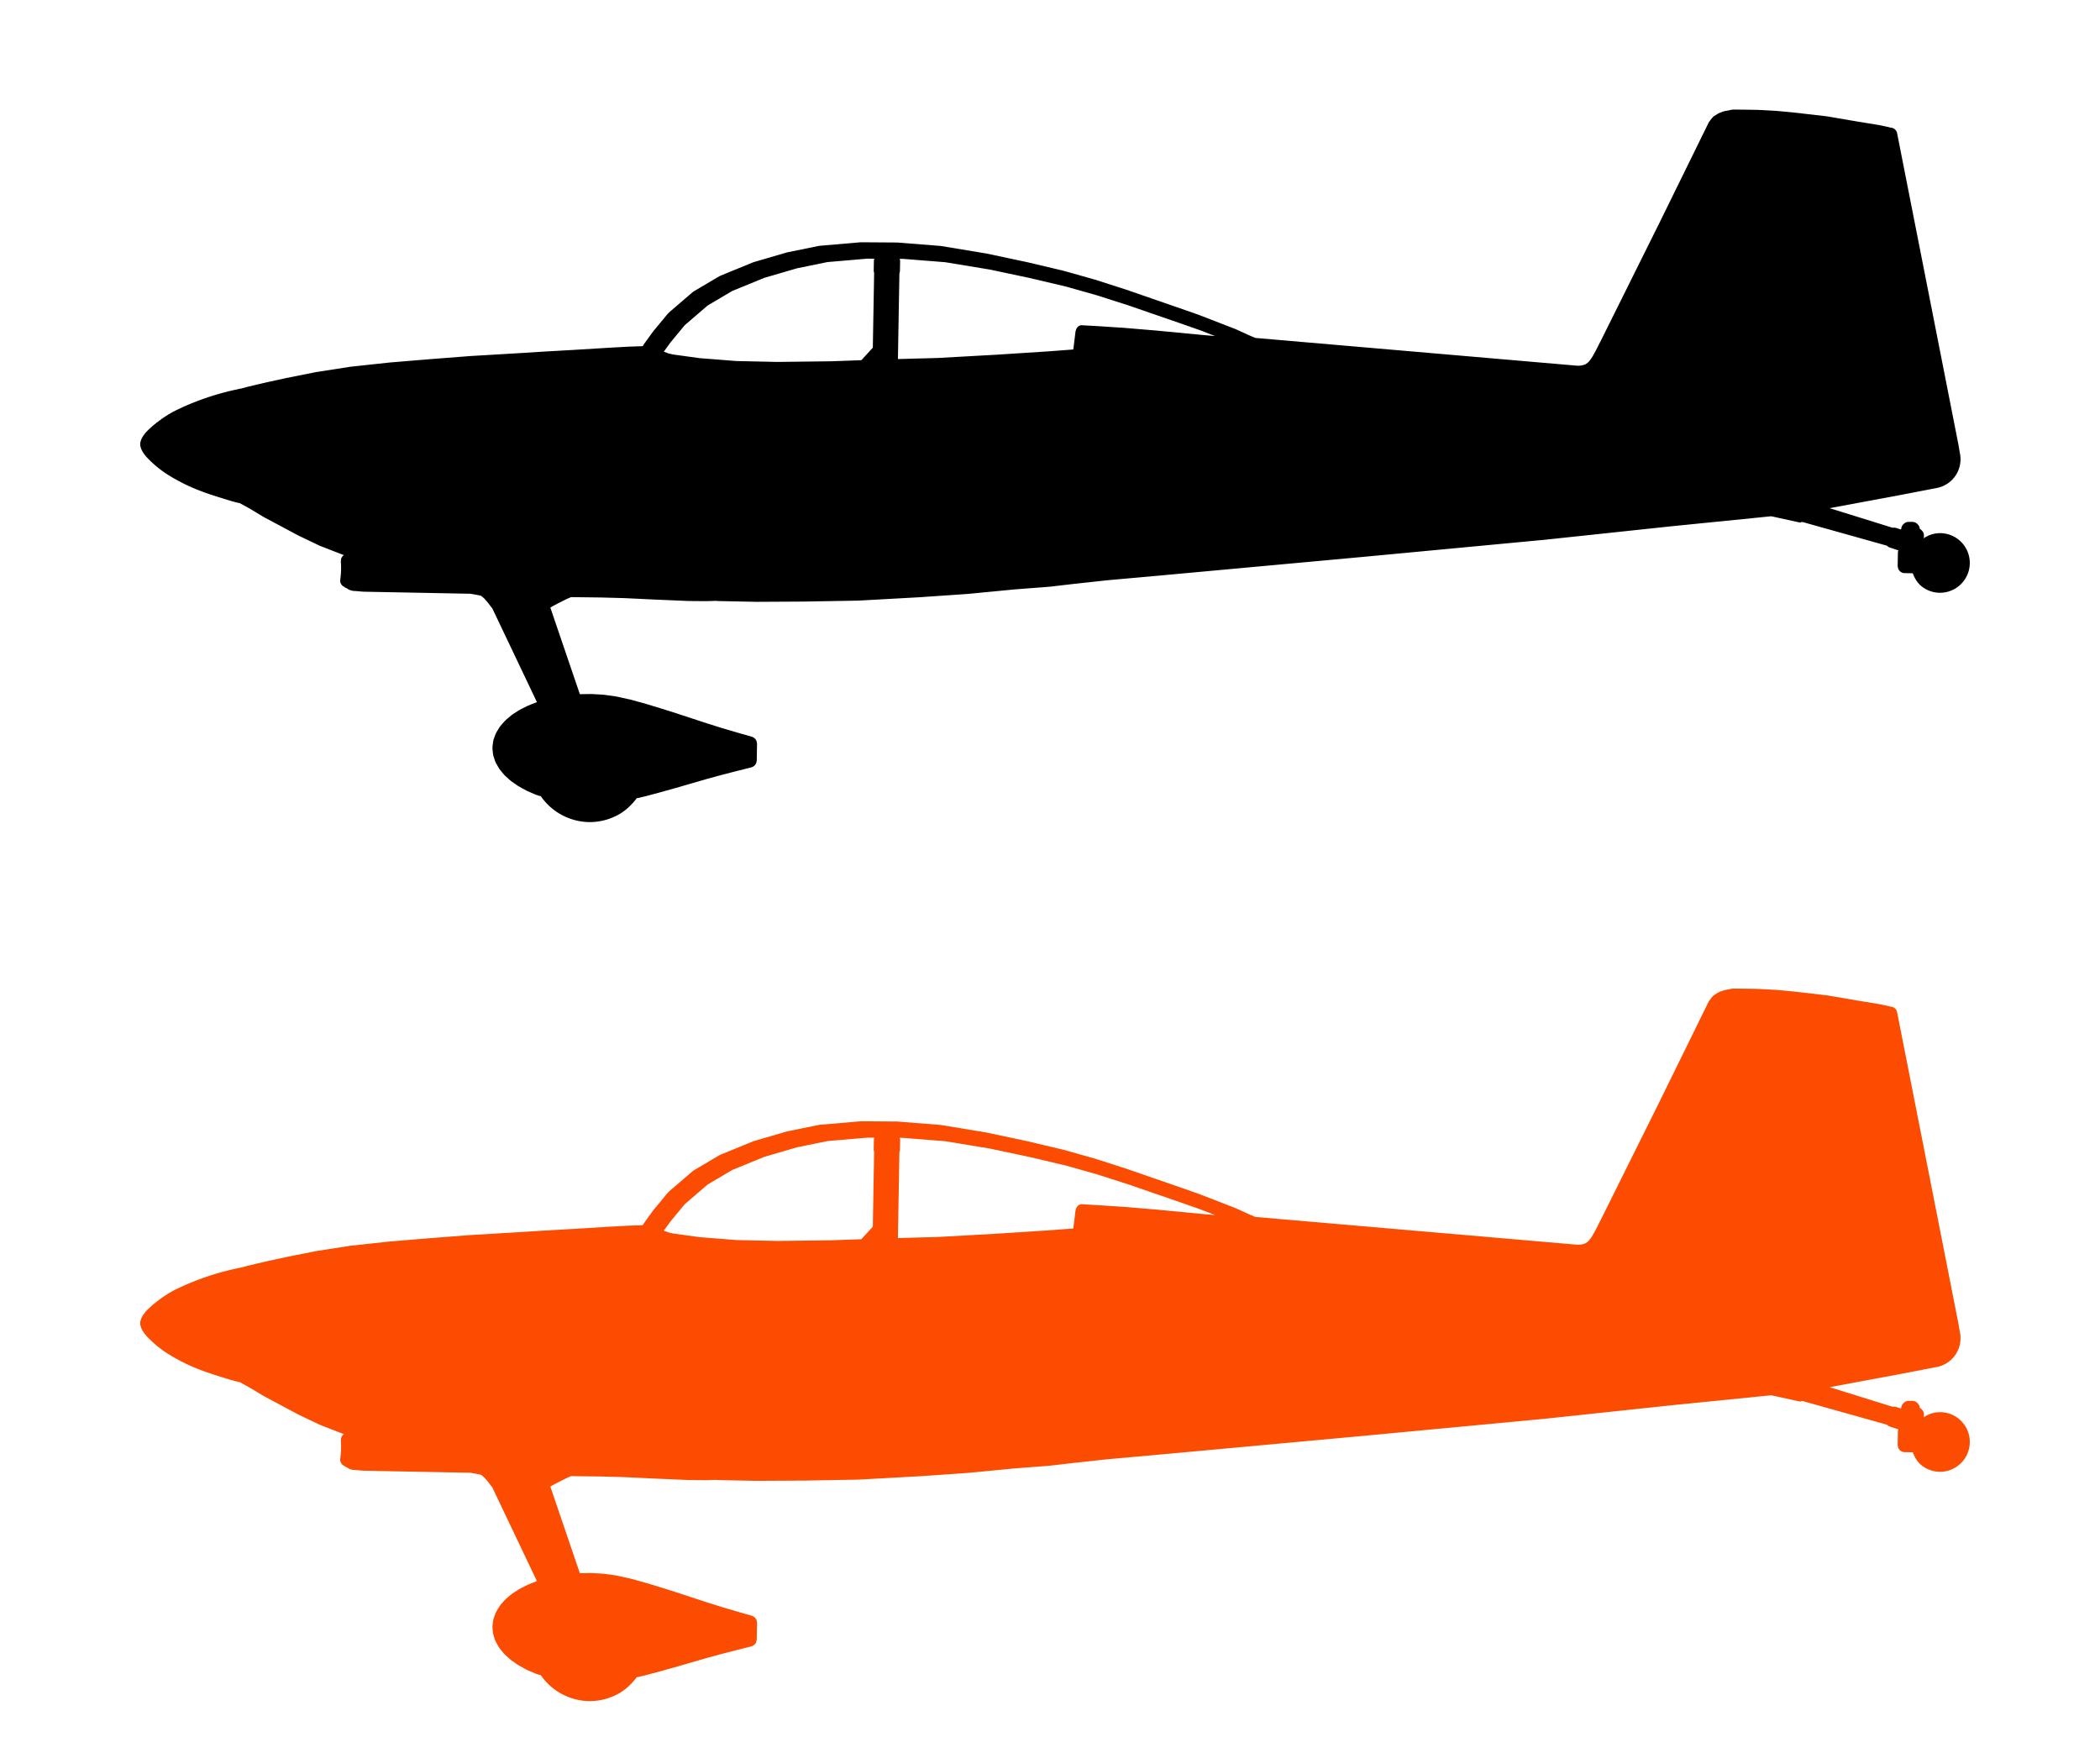
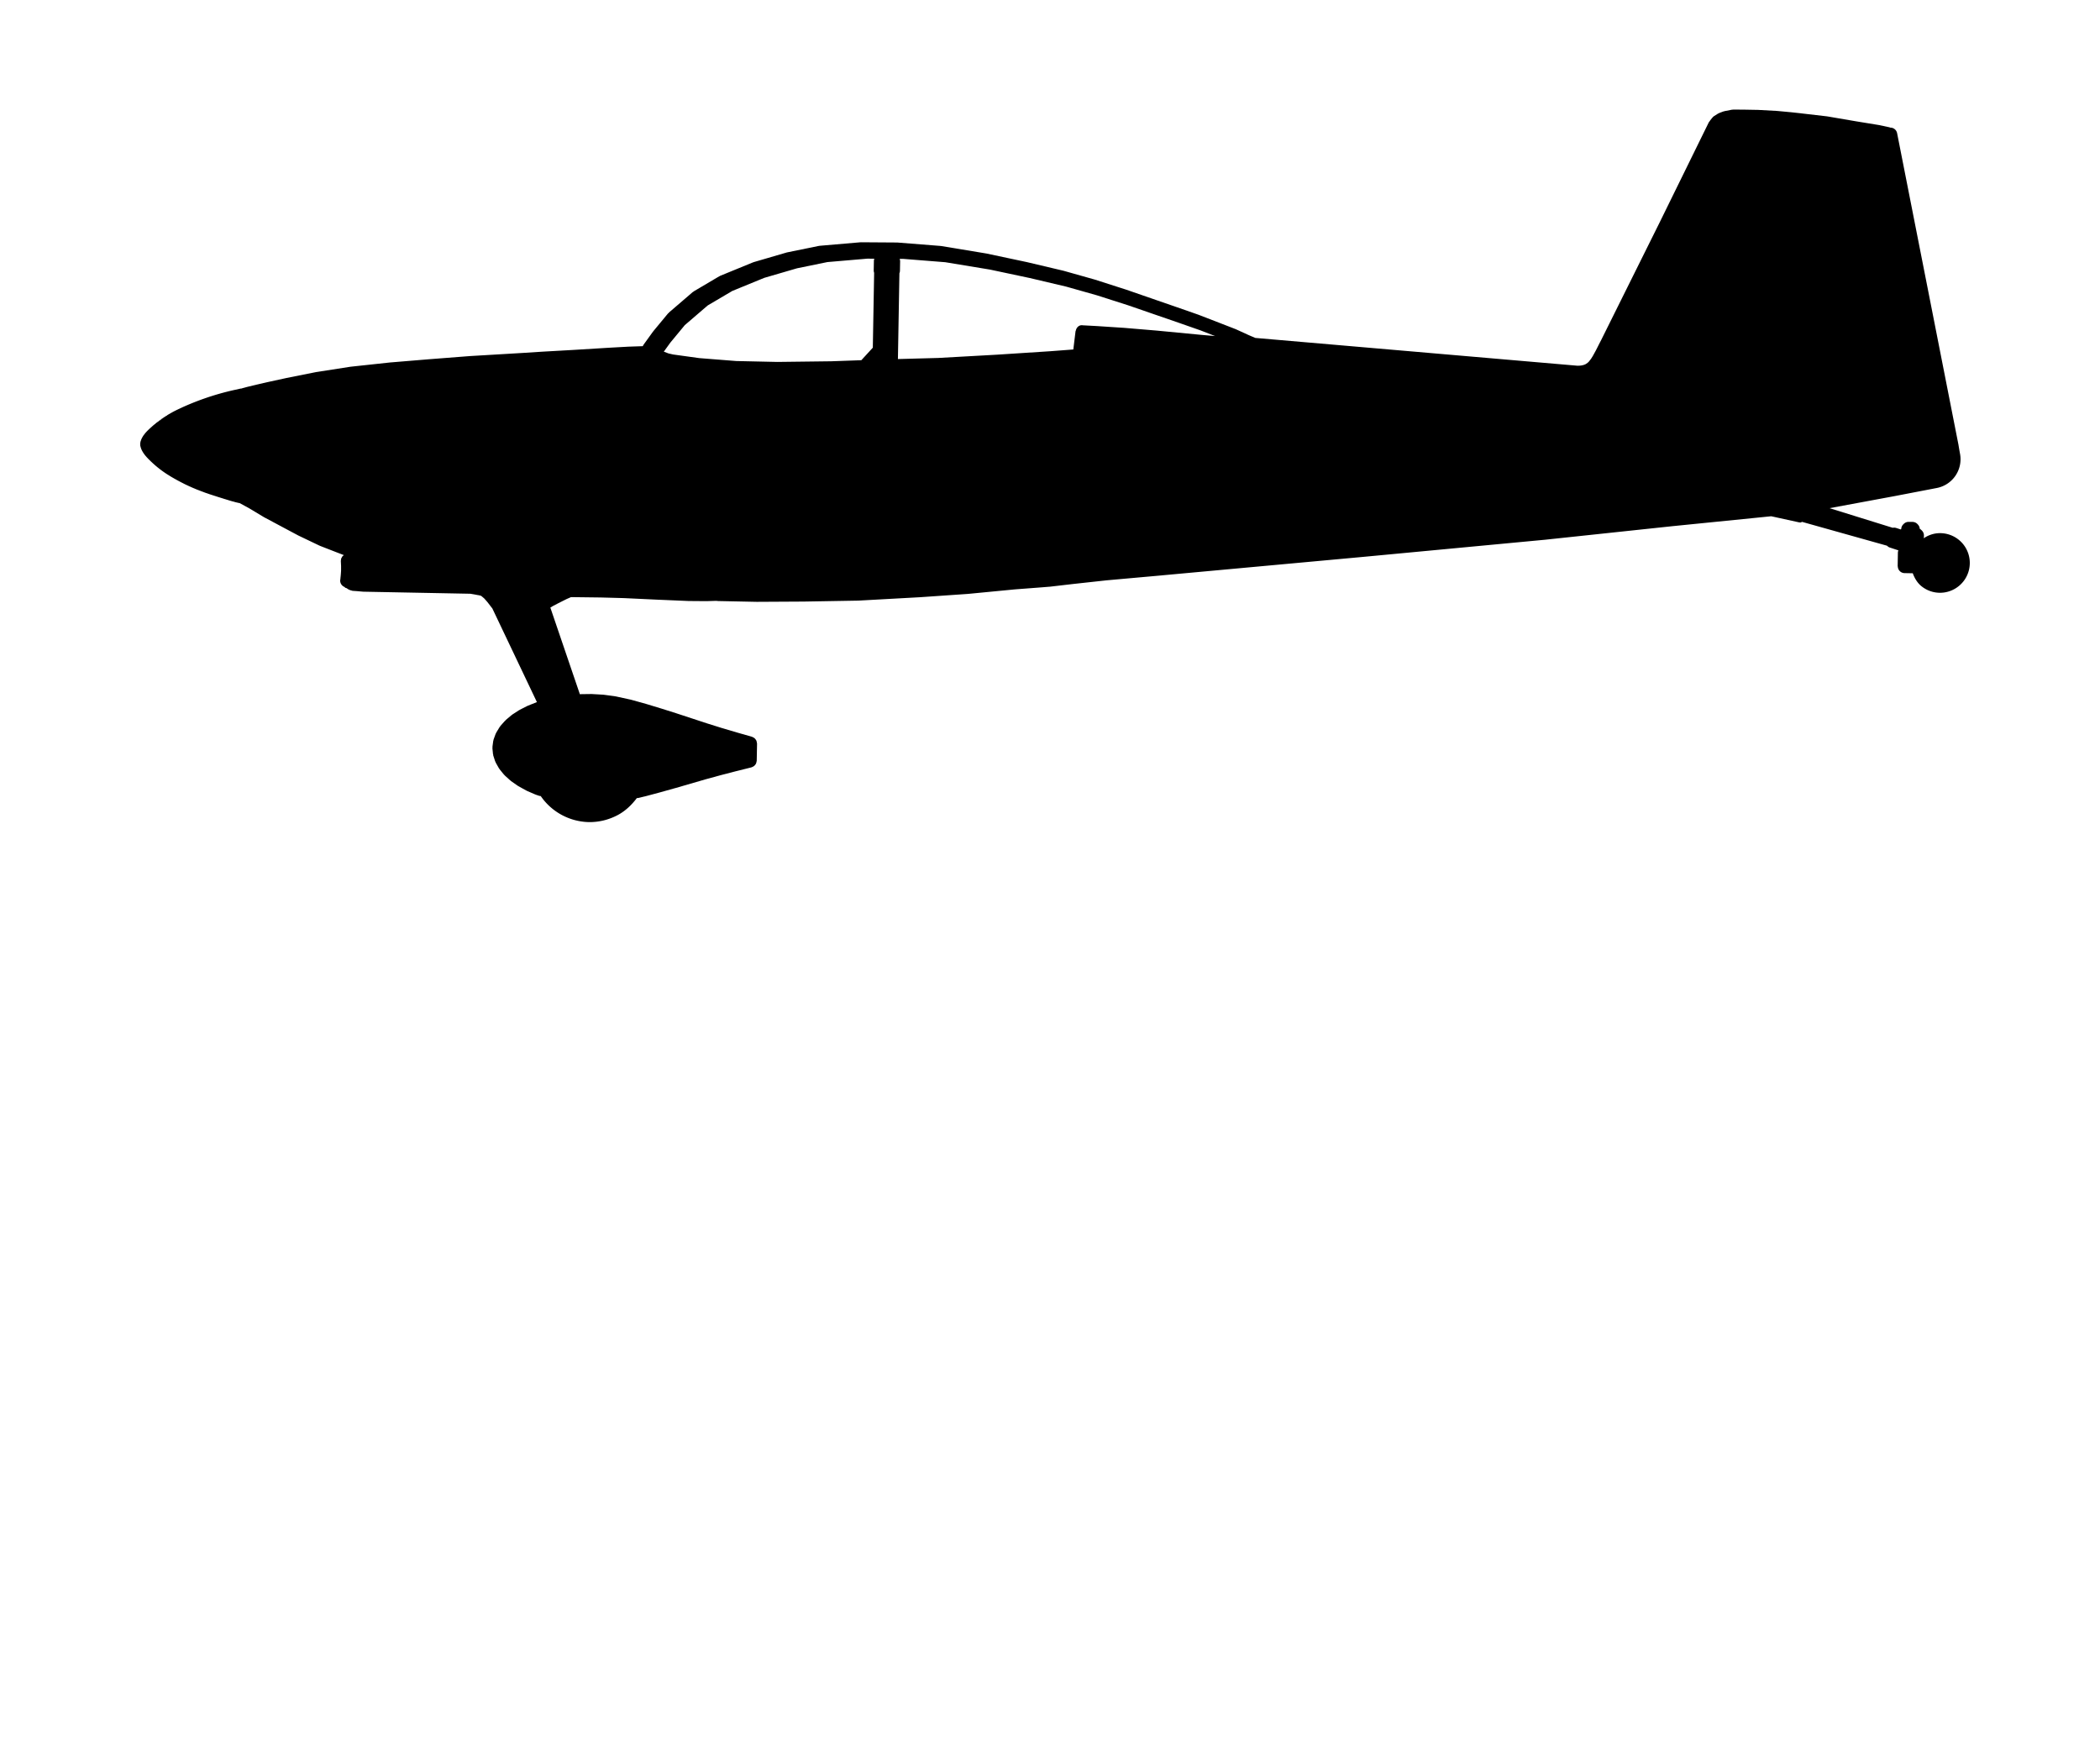
<svg xmlns="http://www.w3.org/2000/svg" width="86" height="72" viewBox="0 0 86 72" fill="none">
  <path fill-rule="evenodd" clip-rule="evenodd" d="M49.248 13.719h-.002l-1.827-.175h-.002l-.002-.001-1.394-.117h-.006l-1.11-.073H44.9l-.557-.03c-.15-.025-.259.085-.287.22-.003.011-.01.019-.011.03l-.09.74-.95.072h-.001l-2.175.141-2.4.134-1.657.045.061-3.515a.271.271 0 0 0 .022-.097l.007-.39a.28.28 0 0 0-.02-.102h.129l1.74.138 1.83.302 1.622.344h.001l1.5.354 1.262.357 1.28.41 1.21.418.85.293.902.316.592.23-.512-.044zm-13.504.52-.47.513-1.228.044-2.215.027-1.68-.037-1.516-.12-1.068-.148-.189-.043-.193-.073.268-.371.591-.715.938-.806 1.007-.594 1.31-.537 1.345-.392 1.24-.254 1.635-.14.287.002a.27.27 0 0 0-.018.09l-.007.389a.27.27 0 0 0 .017.098l-.054 3.067zm44.91 8.635a1.218 1.218 0 0 0-1.386-1.025 1.22 1.22 0 0 0-.49.197c.004-.018.01-.035.01-.053l.002-.06a.281.281 0 0 0-.089-.208.299.299 0 0 0-.082-.067.284.284 0 0 0-.081-.18l-.009-.01a.282.282 0 0 0-.203-.093l-.16-.002a.28.28 0 0 0-.206.086l-.01.01a.286.286 0 0 0-.09.19.235.235 0 0 1-.005.014l-.016.01-.187-.06a.276.276 0 0 0-.14-.007l-2.587-.804 2.648-.491h.001l1.742-.335a1.2 1.2 0 0 0 .951-1.404l-.03-.165-.03-.18-.001-.006v-.004l-1.266-6.432-1.25-6.344a.28.28 0 0 0-.283-.224c-.01-.004-.021-.012-.034-.015l-.433-.092h-.007l-.006-.002-.901-.147-1.193-.204h-.007a.721.721 0 0 0-.008-.002l-1.06-.123-.001-.001-.434-.047h-.005l-.555-.052h-.011l-.733-.04h-.005l-.006-.001-.548-.01h-.004l-.47-.004c-.01 0-.018.005-.028.005-.01.001-.018-.002-.028 0l-.308.06c-.009.002-.014.006-.022.008-.01.003-.017.002-.024.004l-.171.065c-.01.004-.016.01-.024.015-.009.005-.018.005-.027.01l-.156.099a.244.244 0 0 0-.064.06c-.003.003-.007.002-.009.006l-.095.119c-.004.004 0 .01-.004.015a.258.258 0 0 0-.054.072l-1.989 4.05v.001L65.57 13.93l-.099.191v.002l-.117.231-.12.218-.074.119-.086.112-.057.057-.085.056-.074.03-.084.02-.081.01-.097.002-13.188-1.138-.26-.111-.539-.246c-.002-.002-.005-.002-.008-.002l-.007-.004-.582-.226-.91-.352H49.1c-.002 0-.003-.003-.003-.003l-.903-.316h-.002l-.85-.294-1.213-.42h-.004l-.002-.002-1.29-.414h-.006c-.002 0-.003-.002-.005-.003l-1.265-.357-.007-.001-.005-.002-1.511-.357h-.004l-.002-.001-1.64-.348h-.005l-.008-.002-1.843-.305c-.005 0-.008.002-.013 0l-.011-.002-1.768-.14-.01.002-.01-.002-1.471-.01c-.006 0-.012.004-.018.005-.003 0-.005-.003-.008-.003l-1.662.143c-.006 0-.012.004-.018.005h-.014l-1.272.26c-.004 0-.007.003-.01.003l-.013.001-1.37.4c-.006.002-.009.006-.014.008-.005.002-.009 0-.014.002l-1.343.55c-.006.004-.01.01-.017.012-.007.004-.014.004-.02.007l-1.044.617c-.011.007-.017.017-.027.025-.005.003-.01 0-.013.003l-.978.84c-.006.005-.005.016-.011.022-.007.006-.017.004-.023.012l-.611.738c-.002.002-.001.005-.002.006-.002.004-.006.006-.01.01l-.382.53c-.005.008-.007.018-.012.025-.005.01-.013.015-.017.025l-.004.01-.619.021-.003.001h-.002l-.795.044H24.9l-1.4.086-1.273.072h-.002l-.796.051-.836.05h-.002l-1.382.082c-.001 0-.002 0-.003.002l-.003-.001-1.685.131-1.52.126h-.008l-1.614.174-.006.001h-.007l-1.417.22-.007.003h-.006l-1.206.24-.002.002h-.003l-.762.166h-.004l-.437.102h-.002l-.378.091-.004.002h-.004l-.18.048c-.005.001-.01.005-.013.007l-.017.001c-.006 0-.01.005-.016.007-.006.003-.013.003-.02.006h-.026l-.244.054-.003.001H9.61a10.89 10.89 0 0 0-2.441.855c-.006.003-.01.009-.016.012-.003.001-.007.001-.01.003H7.14l-.001.002h-.002l-.073.039-.002.001-.001.001-.07.04-.002.001h-.001l-.065.038h-.001l-.002.001-.062.037c-.015.01-.025.023-.038.034-.008.004-.018 0-.025.005-.016.008-.025.023-.037.034-.007.004-.017 0-.025.005-.012.008-.021.022-.033.032-.007.004-.016 0-.023.005-.014.009-.022.022-.032.033-.007.003-.017.001-.024.005-.01.008-.01.022-.019.03-.011.007-.026.003-.036.01-.01.007-.009.02-.018.03-.01.004-.024 0-.034.008-.01.007-.01.02-.017.029-.01.006-.026.003-.035.01-.006.005-.005.014-.01.02-.014.007-.03.01-.04.02-.007.004-.006.014-.011.02-.013.006-.026.01-.038.02-.006.004-.005.013-.011.019-.011.007-.025.01-.037.019-.005.005-.004.013-.008.019-.012.006-.026.01-.036.019-.005.005-.004.013-.009.018-.011.008-.026.011-.035.02-.005.006-.005.014-.01.018-.01.008-.022.011-.032.019-.005.005-.003.013-.008.017-.01.008-.021.011-.03.019-.005.004-.003.01-.008.015-.009.007-.02.01-.028.017-.004.005-.003.012-.007.016-.01.007-.021.01-.028.019-.005.003-.003.01-.008.015-.008.007-.019.01-.026.018-.004.004-.002.01-.006.014-.009.007-.018.01-.026.018-.003.004-.003.01-.005.015-.008.007-.017.01-.025.018-.003.004-.002.01-.005.014-.007.008-.017.01-.024.019-.003.003 0 .01-.005.015-.007.006-.015.01-.021.017-.004.005-.001.011-.005.015-.006.008-.016.012-.023.02-.003.005 0 .01-.003.016-.007.008-.016.012-.022.02-.005.006-.005.014-.01.021-.004.006-.01.01-.013.015-.005.007-.005.015-.009.023-.004.005-.01.008-.013.015-.006.006-.005.015-.01.024-.002.006-.009.01-.011.016-.004.007-.004.015-.007.022-.003.006-.01.01-.012.015-.005.01-.004.02-.007.03-.002.007-.008.011-.01.02-.004.006-.002.014-.004.022-.003.005-.008.01-.01.016-.003.01-.001.02-.003.029-.002.008-.007.014-.008.022l-.001.003c-.004.019-.001.036-.001.053 0 .018-.005.035-.001.054l.004.027c0 .004.004.005.005.008.002.006 0 .013.001.019l.008.027c0 .002.003.003.003.005l.001.008.009.027c0 .003.003.004.005.007.002.004 0 .01.002.015l.012.027c.001 0 .003.002.003.004.002.002 0 .004.002.007l.012.027c.001.003.004.003.005.005.002.003.001.007.003.01l.015.026c0 .002.003.003.003.005l.003.006.016.028.004.004c0 .002 0 .004.002.005l.018.027.005.005.001.005.02.027c0 .002.004.003.005.005l.001.004.021.027c0 .002.003.002.004.003v.003l.023.028c.002.001.004.002.004.004l.001.002.026.029.002.002.001.002.026.03.004.001v.003l.03.03c0 .002.002 0 .002.002l.001.003.03.031.004.001v.003l.034.033.036.034.001.001.001.003.038.036h.002v.001l.04.038h.003v.003l.042.038.045.04h.002v.002l.045.039h.002v.002l.047.038.001.001.001.003.048.037.002.001.001.002.049.038h.001l.001.002.049.038s.002 0 .003.002l.002.001.05.038h.002s0 .002.002.003l.053.037.002.002.055.038h.002l.003.003.057.039h.003l.002.002.06.04h.003l.064.04c.002 0 .003.002.003.003l.068.041h.002l.002.002.071.042h.001l.002.001.074.043h.002l.002.001.077.043.001.002.08.042.002.001.002.001.08.043h.002l.002.002.082.041.002.001v.001l.084.042h.003v.002l.086.04h.002l.001.001.084.04h.002l.002.001.086.038c.002 0 .003.001.003.002l.085.037h.003l.086.037h.002s.002 0 .002.002l.087.034h.002l.087.034.002.001.087.033H8.3l.086.033h.003l.001.002.086.029h.001l.086.03h.003v.002l.087.028.085.028h.002l.083.027.08.026h.002v.001l.08.025h.001l.079.025.075.023v.001l.074.023h.003l.07.022.067.02.002.001.064.02h.001l.062.018h.002c.001 0 .002 0 .002.002l.058.015h.002l.054.014v.001H9.6l.05.014h.003l.047.012h.002l.042.01h.002s0 .002.002.002l.034.007.03.003.404.221.603.362.006.002.007.005.735.392.001.001.668.356.006.001.006.004.83.397.01.002c.003.001.005.005.009.007l.696.271h.001l.29.112c-.02.014-.04.026-.056.044-.012.013-.018.03-.028.046-.009.016-.02.03-.026.048-.007.021-.007.044-.01.065-.002.014-.007.027-.006.041l.01.2v.19l-.01.15-.008.087-.01.09.003.018c-.002.008-.008.015-.01.024a.282.282 0 0 0 .18.302c.007.008.012.019.022.026.017.015.042.013.061.023.007.006.015.01.023.014.01.009.02.018.032.025l.092.043c.014.005.027.005.04.008.02.007.039.015.06.018l.145.01h.003l.28.024.018.001 4.372.084.154.026h.001l.156.03a.2.2 0 0 0 .04.003c.007.002.013.008.021.01h.002l.04.008.018.005.016.008.065.054.061.053.05.058.003.001v.001l.078.09.123.16.003.003v.003l.07.087 1.826 3.838-.003.001-.357.142c-.004.001-.007.005-.011.007-.005.001-.01.001-.012.003l-.322.163-.012.01c-.003.003-.01.003-.014.005l-.283.183c-.006.005-.01.013-.018.019-.003.002-.007 0-.01.003l-.237.2c-.005.006-.004.014-.01.02-.005.005-.014.003-.019.01l-.19.214c-.002.004 0 .01-.004.013-.007.01-.017.016-.024.027l-.137.225c-.006.009-.006.018-.01.027-.005.01-.012.015-.016.024l-.085.234c-.004.01-.003.021-.006.032 0 .01-.007.018-.009.029l-.032.238c0 .01.004.02.003.031 0 .012-.005.021-.004.033l.024.24c0 .005.007.007.007.014.002.015 0 .03.005.045l.077.237c.003.006.009.009.011.015.006.012.006.025.013.037l.13.23c.005.01.015.015.022.024.004.005.001.012.006.017l.18.221c.007.008.016.01.023.018.003.004.002.009.006.012l.23.208c.003.003.008.002.011.005.006.006.01.013.016.017l.276.194c.003.002.007 0 .011.004.005.003.008.009.014.011l.317.175c.002.002.006.001.01.003.005.003.007.007.013.01l.352.153c.003.002.008 0 .012.003.003 0 .006.003.01.005l.122.042a.275.275 0 0 0 .08.014 2.456 2.456 0 0 0 1.96 1.067c.404.007.814-.086 1.195-.289.314-.167.569-.414.782-.695h.002a.277.277 0 0 0 .072-.007l.24-.059h.008l.625-.167.003-.001.625-.175h.004l.624-.182.625-.181.622-.17.617-.16.626-.156c.007-.002.01-.006.016-.008a.32.32 0 0 0 .098-.054c.014-.012.025-.026.038-.04l.03-.043a.224.224 0 0 0 .017-.052.287.287 0 0 0 .013-.054c0-.007.004-.013.004-.02l.013-.701c0-.009-.004-.014-.005-.021a.269.269 0 0 0-.01-.055.197.197 0 0 0-.016-.052.265.265 0 0 0-.028-.043c-.012-.016-.023-.031-.037-.044a.221.221 0 0 0-.04-.028.241.241 0 0 0-.055-.028c-.006-.002-.01-.008-.016-.009l-.62-.177-.612-.181-.616-.193-.617-.203-.619-.203h-.002v-.001l-.619-.196h-.002l-.002-.001-.618-.188h-.003l-.003-.002-.619-.172h-.009c-.003 0-.004-.004-.007-.004l-.62-.135h-.011c-.004 0-.008-.004-.012-.004l-.464-.062h-.012l-.009-.002-.468-.027h-.019l-.45.006-.009.002h-.007l-1.209-3.548.102-.062.216-.113.214-.108.139-.069.16-.07c.004-.002.006-.006.01-.007l1.232.015.928.025h.003l1.446.068h.01l1.174.05.007.001h.002l.738.006h.012l.392-.012.085.007.016.001 1.563.032h.008l1.983-.011.01-.001 2.124-.037h.022l2.595-.143h.001l.004-.001 1.91-.132h.003l.006-.001 1.92-.185h.001l1.05-.08.348-.028h.012l.997-.116h.002l1.335-.146h.001l2.3-.206.002-.001 8.148-.748h.002l7.54-.711.001-.001h.003l5.225-.556h.004l3.992-.401 1.137.249c.02.004.039.006.057.006.026 0 .047-.018.073-.024l3.475.975c.032.033.068.06.115.075l.351.115a.274.274 0 0 0-.021.098l-.009.545c0 .012.005.02.006.03a.281.281 0 0 0 .274.26l.338.006c.082.219.203.42.395.56a1.206 1.206 0 0 0 .905.225 1.222 1.222 0 0 0 1.022-1.39z" fill="#000" />
-   <path fill-rule="evenodd" clip-rule="evenodd" d="M49.248 49.719h-.002l-1.827-.175h-.002l-.002-.001-1.394-.117h-.006l-1.11-.073H44.9l-.557-.03c-.15-.025-.259.085-.287.22-.003.011-.01.019-.011.03l-.09.74-.95.072h-.001l-2.175.141-2.4.134-1.657.045.061-3.515a.271.271 0 0 0 .022-.097l.007-.39a.28.28 0 0 0-.02-.102h.129l1.74.138 1.83.302 1.622.344h.001l1.5.354 1.262.357 1.28.41 1.21.418.85.293.902.316.592.23-.512-.044zm-13.504.52-.47.513-1.228.044-2.215.027-1.68-.037-1.516-.12-1.068-.148-.189-.043-.193-.073.268-.371.591-.715.938-.806 1.007-.594 1.31-.537 1.345-.392 1.24-.254 1.635-.14.287.002a.27.27 0 0 0-.018.09l-.007.389a.27.27 0 0 0 .017.098l-.054 3.067zm44.91 8.635a1.218 1.218 0 0 0-1.386-1.025 1.22 1.22 0 0 0-.49.197c.004-.018.01-.035.01-.053l.002-.06a.281.281 0 0 0-.089-.208.299.299 0 0 0-.082-.067.284.284 0 0 0-.081-.18l-.009-.01a.282.282 0 0 0-.203-.093l-.16-.002a.28.28 0 0 0-.206.086l-.01.01a.286.286 0 0 0-.09.19.235.235 0 0 1-.005.014l-.016.01-.187-.06a.276.276 0 0 0-.14-.007l-2.587-.804 2.648-.491h.001l1.742-.335a1.2 1.2 0 0 0 .951-1.404l-.03-.165-.03-.18-.001-.006v-.004l-1.266-6.432-1.25-6.344a.28.28 0 0 0-.283-.224c-.01-.004-.021-.012-.034-.015l-.433-.092h-.007l-.006-.002-.901-.147-1.193-.204h-.007a.721.721 0 0 0-.008-.002l-1.06-.123-.001-.001-.434-.047h-.005l-.555-.052h-.011l-.733-.04h-.005l-.006-.001-.548-.01h-.004l-.47-.004c-.01 0-.018.005-.028.005-.01.001-.018-.002-.028 0l-.308.06c-.009.002-.014.006-.022.008-.01.003-.017.002-.024.004l-.171.065c-.01.004-.016.01-.024.015-.009.005-.018.005-.027.01l-.156.099a.244.244 0 0 0-.064.06c-.003.003-.007.002-.009.006l-.095.119c-.004.004 0 .01-.004.015a.258.258 0 0 0-.054.072l-1.989 4.05v.001L65.57 49.93l-.099.191v.002l-.117.231-.12.218-.074.119-.086.112-.057.057-.085.056-.074.03-.084.02-.081.01-.097.002-13.188-1.138-.26-.111-.539-.246c-.002-.002-.005-.002-.008-.002l-.007-.004-.582-.226-.91-.352H49.1c-.002 0-.003-.003-.003-.003l-.903-.316h-.002l-.85-.294-1.213-.42h-.004l-.002-.002-1.29-.414h-.006c-.002 0-.003-.002-.005-.003l-1.265-.357-.007-.001-.005-.002-1.511-.357h-.004l-.002-.001-1.64-.348h-.005l-.008-.002-1.843-.305c-.005 0-.008.002-.013 0l-.011-.002-1.768-.14-.01.002-.01-.002-1.471-.01c-.006 0-.012.004-.018.005-.003 0-.005-.003-.008-.003l-1.662.143c-.006 0-.012.004-.018.005h-.014l-1.272.26c-.004 0-.007.003-.01.003l-.013.001-1.37.4c-.006.002-.009.006-.014.008-.005.002-.009 0-.014.002l-1.343.55c-.006.004-.01.01-.017.012-.007.004-.014.004-.02.007l-1.044.617c-.011.007-.017.017-.027.025-.005.003-.01 0-.013.003l-.978.84c-.006.005-.005.016-.011.022-.007.006-.017.004-.023.012l-.611.738c-.002.002-.001.005-.002.006-.002.004-.006.006-.01.01l-.382.53c-.005.008-.007.018-.012.025-.005.01-.013.015-.017.025l-.004.01-.619.021-.003.001h-.002l-.795.044H24.9l-1.4.086-1.273.072h-.002l-.796.051-.836.05h-.002l-1.382.082c-.001 0-.002 0-.003.002l-.003-.001-1.685.131-1.52.126h-.008l-1.614.174-.006.001h-.007l-1.417.22-.007.003h-.006l-1.206.24-.002.002h-.003l-.762.166h-.004l-.437.102h-.002l-.378.091-.004.002h-.004l-.18.048c-.005.001-.01.005-.013.007l-.017.001c-.006 0-.01.005-.016.007-.006.003-.013.003-.02.006h-.026l-.244.054-.003.001H9.61a10.89 10.89 0 0 0-2.441.855c-.006.003-.01.009-.016.012-.003.001-.007.001-.01.003H7.14l-.001.002h-.002l-.073.039-.002.001-.001.001-.07.04-.002.001h-.001l-.065.038h-.001l-.002.001-.062.037c-.015.01-.025.023-.038.034-.008.004-.018 0-.025.005-.016.008-.025.023-.037.034-.007.004-.017 0-.025.005-.012.008-.021.022-.033.032-.007.004-.016 0-.023.005-.014.009-.022.022-.032.033-.007.003-.017.001-.024.005-.01.008-.01.022-.019.03-.011.007-.026.003-.036.01-.01.007-.009.02-.018.03-.01.004-.024 0-.034.008-.01.007-.01.02-.017.029-.01.006-.026.003-.035.01-.006.005-.005.014-.01.02-.014.007-.03.01-.04.02-.007.004-.006.014-.011.02-.013.006-.026.01-.038.02-.006.004-.005.013-.011.019-.011.007-.025.01-.037.019-.005.005-.004.013-.008.019-.012.006-.026.01-.036.019-.005.005-.004.013-.009.018-.011.008-.026.011-.035.02-.005.006-.005.014-.01.018-.01.008-.022.011-.032.019-.005.005-.003.013-.008.017-.01.008-.021.011-.03.019-.005.004-.003.01-.008.015-.009.007-.02.01-.028.017-.004.005-.003.012-.007.016-.01.007-.021.01-.028.019-.005.003-.003.01-.008.015-.008.007-.019.01-.026.018-.004.004-.002.01-.006.014-.009.007-.018.01-.026.018-.003.004-.003.01-.005.015-.008.007-.017.01-.025.018-.003.004-.002.01-.005.014-.007.008-.017.01-.024.019-.003.003 0 .01-.005.015-.007.006-.015.01-.021.017-.004.005-.001.011-.005.015-.006.008-.016.012-.023.02-.003.005 0 .01-.003.016-.007.008-.016.012-.022.02-.005.006-.005.014-.01.021-.004.006-.01.01-.013.015-.005.007-.005.015-.009.023-.004.005-.01.008-.013.015-.006.006-.005.015-.01.024-.002.006-.009.01-.011.016-.004.007-.004.015-.007.022-.003.006-.01.01-.012.015-.005.01-.004.02-.007.03-.002.007-.008.011-.01.02-.004.006-.002.014-.004.022-.003.005-.008.01-.01.016-.003.01-.001.02-.003.029-.002.008-.007.014-.008.022l-.001.003c-.004.019-.001.036-.001.053 0 .018-.005.035-.001.054l.004.027c0 .004.004.005.005.008.002.006 0 .013.001.019l.008.027c0 .002.003.003.003.005l.001.008.009.027c0 .003.003.004.005.007.002.004 0 .01.002.015l.012.027c.001 0 .003.002.003.004.002.002 0 .004.002.007l.012.027c.001.003.004.003.005.005.002.003.001.007.003.01l.015.026c0 .002.003.003.003.005l.003.006.016.028.004.004c0 .002 0 .004.002.005l.018.027.005.005.001.005.02.027c0 .002.004.003.005.005l.001.004.021.027c0 .002.003.002.004.003v.003l.023.028c.002.001.004.002.004.004l.001.002.026.029.002.002.001.002.026.03.004.001v.003l.03.03c0 .002.002 0 .002.002l.001.003.03.031.004.001v.003l.034.033.036.034.001.001.001.003.038.036h.002v.001l.04.038h.003v.003l.042.038.045.04h.002v.002l.045.039h.002v.002l.047.038.001.001.001.003.048.037.002.001.001.002.049.038h.001l.001.002.049.038s.002 0 .003.002l.002.001.05.038h.002s0 .002.002.003l.053.037.002.002.055.038h.002l.003.003.057.039h.003l.002.002.06.04h.003l.064.04c.002 0 .003.002.003.003l.068.041h.002l.002.002.071.042h.001l.002.001.074.043h.002l.002.001.077.043.001.002.08.042.002.001.002.001.08.043h.002l.002.002.082.041.002.001v.001l.084.042h.003v.002l.086.04h.002l.001.001.084.04h.002l.002.001.086.038c.002 0 .003.001.003.002l.085.037h.003l.086.037h.002s.002 0 .002.002l.087.034h.002l.087.034.002.001.087.033H8.3l.086.033h.003l.001.002.086.029h.001l.086.03h.003v.002l.087.028.085.028h.002l.083.027.08.026h.002v.001l.08.025h.001l.079.025.075.023v.001l.074.023h.003l.07.022.067.02.002.001.064.02h.001l.062.018h.002c.001 0 .002 0 .002.002l.058.015h.002l.054.014v.001H9.6l.05.014h.003l.047.012h.002l.042.01h.002s0 .002.002.002l.034.007.03.003.404.221.603.362.006.002.007.005.735.392.001.001.668.356.006.001.006.004.83.397.01.002c.003.001.005.005.009.007l.696.271h.001l.29.112c-.02.014-.04.026-.056.044-.012.013-.018.03-.028.046-.009.016-.02.03-.026.048-.007.021-.007.044-.01.065-.002.014-.007.027-.006.041l.01.2v.19l-.01.15-.008.087-.01.09.003.018c-.002.008-.008.015-.01.024a.282.282 0 0 0 .18.302c.007.008.012.019.022.026.017.015.042.013.061.023.007.006.015.01.023.014.01.009.02.018.032.025l.092.043c.014.005.027.005.04.008.02.007.039.015.06.018l.145.01h.003l.28.024.018.001 4.372.084.154.026h.001l.156.03a.2.2 0 0 0 .04.003c.007.002.013.008.021.01h.002l.04.008.018.005.016.008.065.054.061.053.05.058.003.001v.001l.078.09.123.16.003.003v.003l.07.087 1.826 3.838-.003.001-.357.142c-.004.001-.007.005-.011.007-.005.001-.01.001-.012.003l-.322.163-.012.01c-.003.003-.01.003-.014.005l-.283.183c-.006.005-.01.013-.018.019-.003.002-.007 0-.01.003l-.237.2c-.005.006-.004.014-.01.02-.005.005-.014.003-.019.01l-.19.214c-.002.004 0 .01-.004.013-.007.01-.017.016-.024.027l-.137.225c-.006.009-.006.018-.01.027-.005.01-.012.015-.016.024l-.085.234c-.004.01-.003.021-.006.032 0 .01-.007.018-.009.029l-.032.238c0 .01.004.02.003.031 0 .012-.005.021-.004.033l.024.24c0 .005.007.007.007.014.002.015 0 .03.005.045l.077.237c.003.006.009.009.011.015.006.012.006.025.013.037l.13.23c.005.01.015.015.022.024.004.005.001.012.006.017l.18.221c.007.008.016.01.023.018.003.004.002.009.006.012l.23.208c.003.003.008.002.011.005.006.006.01.013.016.017l.276.194c.003.002.007 0 .011.004.005.003.008.009.014.011l.317.175c.002.002.006.001.01.003.005.003.007.007.013.01l.352.153c.003.002.008 0 .012.003.003 0 .006.003.01.005l.122.042a.275.275 0 0 0 .08.014 2.456 2.456 0 0 0 1.96 1.067c.404.007.814-.086 1.195-.289.314-.167.569-.414.782-.695h.002a.277.277 0 0 0 .072-.007l.24-.059h.008l.625-.167.003-.001.625-.175h.004l.624-.182.625-.181.622-.17.617-.16.626-.156c.007-.002.01-.006.016-.008a.32.32 0 0 0 .098-.054c.014-.012.025-.026.038-.04l.03-.043a.224.224 0 0 0 .017-.052.287.287 0 0 0 .013-.054c0-.007.004-.013.004-.02l.013-.701c0-.009-.004-.014-.005-.021a.269.269 0 0 0-.01-.055.197.197 0 0 0-.016-.052.265.265 0 0 0-.028-.043c-.012-.016-.023-.031-.037-.044a.221.221 0 0 0-.04-.028.241.241 0 0 0-.055-.028c-.006-.002-.01-.008-.016-.009l-.62-.177-.612-.181-.616-.193-.617-.203-.619-.203h-.002v-.001l-.619-.196h-.002l-.002-.001-.618-.188h-.003l-.003-.002-.619-.172h-.009c-.003 0-.004-.004-.007-.004l-.62-.135h-.011c-.004 0-.008-.004-.012-.004l-.464-.062h-.012l-.009-.002-.468-.027h-.019l-.45.006-.009.002h-.007l-1.209-3.548.102-.062.216-.113.214-.108.139-.069.16-.07c.004-.002.006-.006.01-.007l1.232.015.928.025h.003l1.446.068h.01l1.174.05.007.001h.002l.738.006h.012l.392-.012.085.007.016.001 1.563.032h.008l1.983-.011.01-.001 2.124-.037h.022l2.595-.143h.001l.004-.001 1.91-.132h.003l.006-.001 1.92-.185h.001l1.05-.08.348-.028h.012l.997-.116h.002l1.335-.146h.001l2.3-.206.002-.001 8.148-.748h.002l7.54-.711.001-.001h.003l5.225-.556h.004l3.992-.401 1.137.249c.02.004.039.006.057.006.026 0 .047-.018.073-.024l3.475.975c.032.033.068.06.115.075l.351.115a.274.274 0 0 0-.021.098l-.009.545c0 .012.005.02.006.03a.281.281 0 0 0 .274.26l.338.006c.082.219.203.42.395.56a1.206 1.206 0 0 0 .905.225 1.222 1.222 0 0 0 1.022-1.39z" fill="#fc4c02" />
</svg>